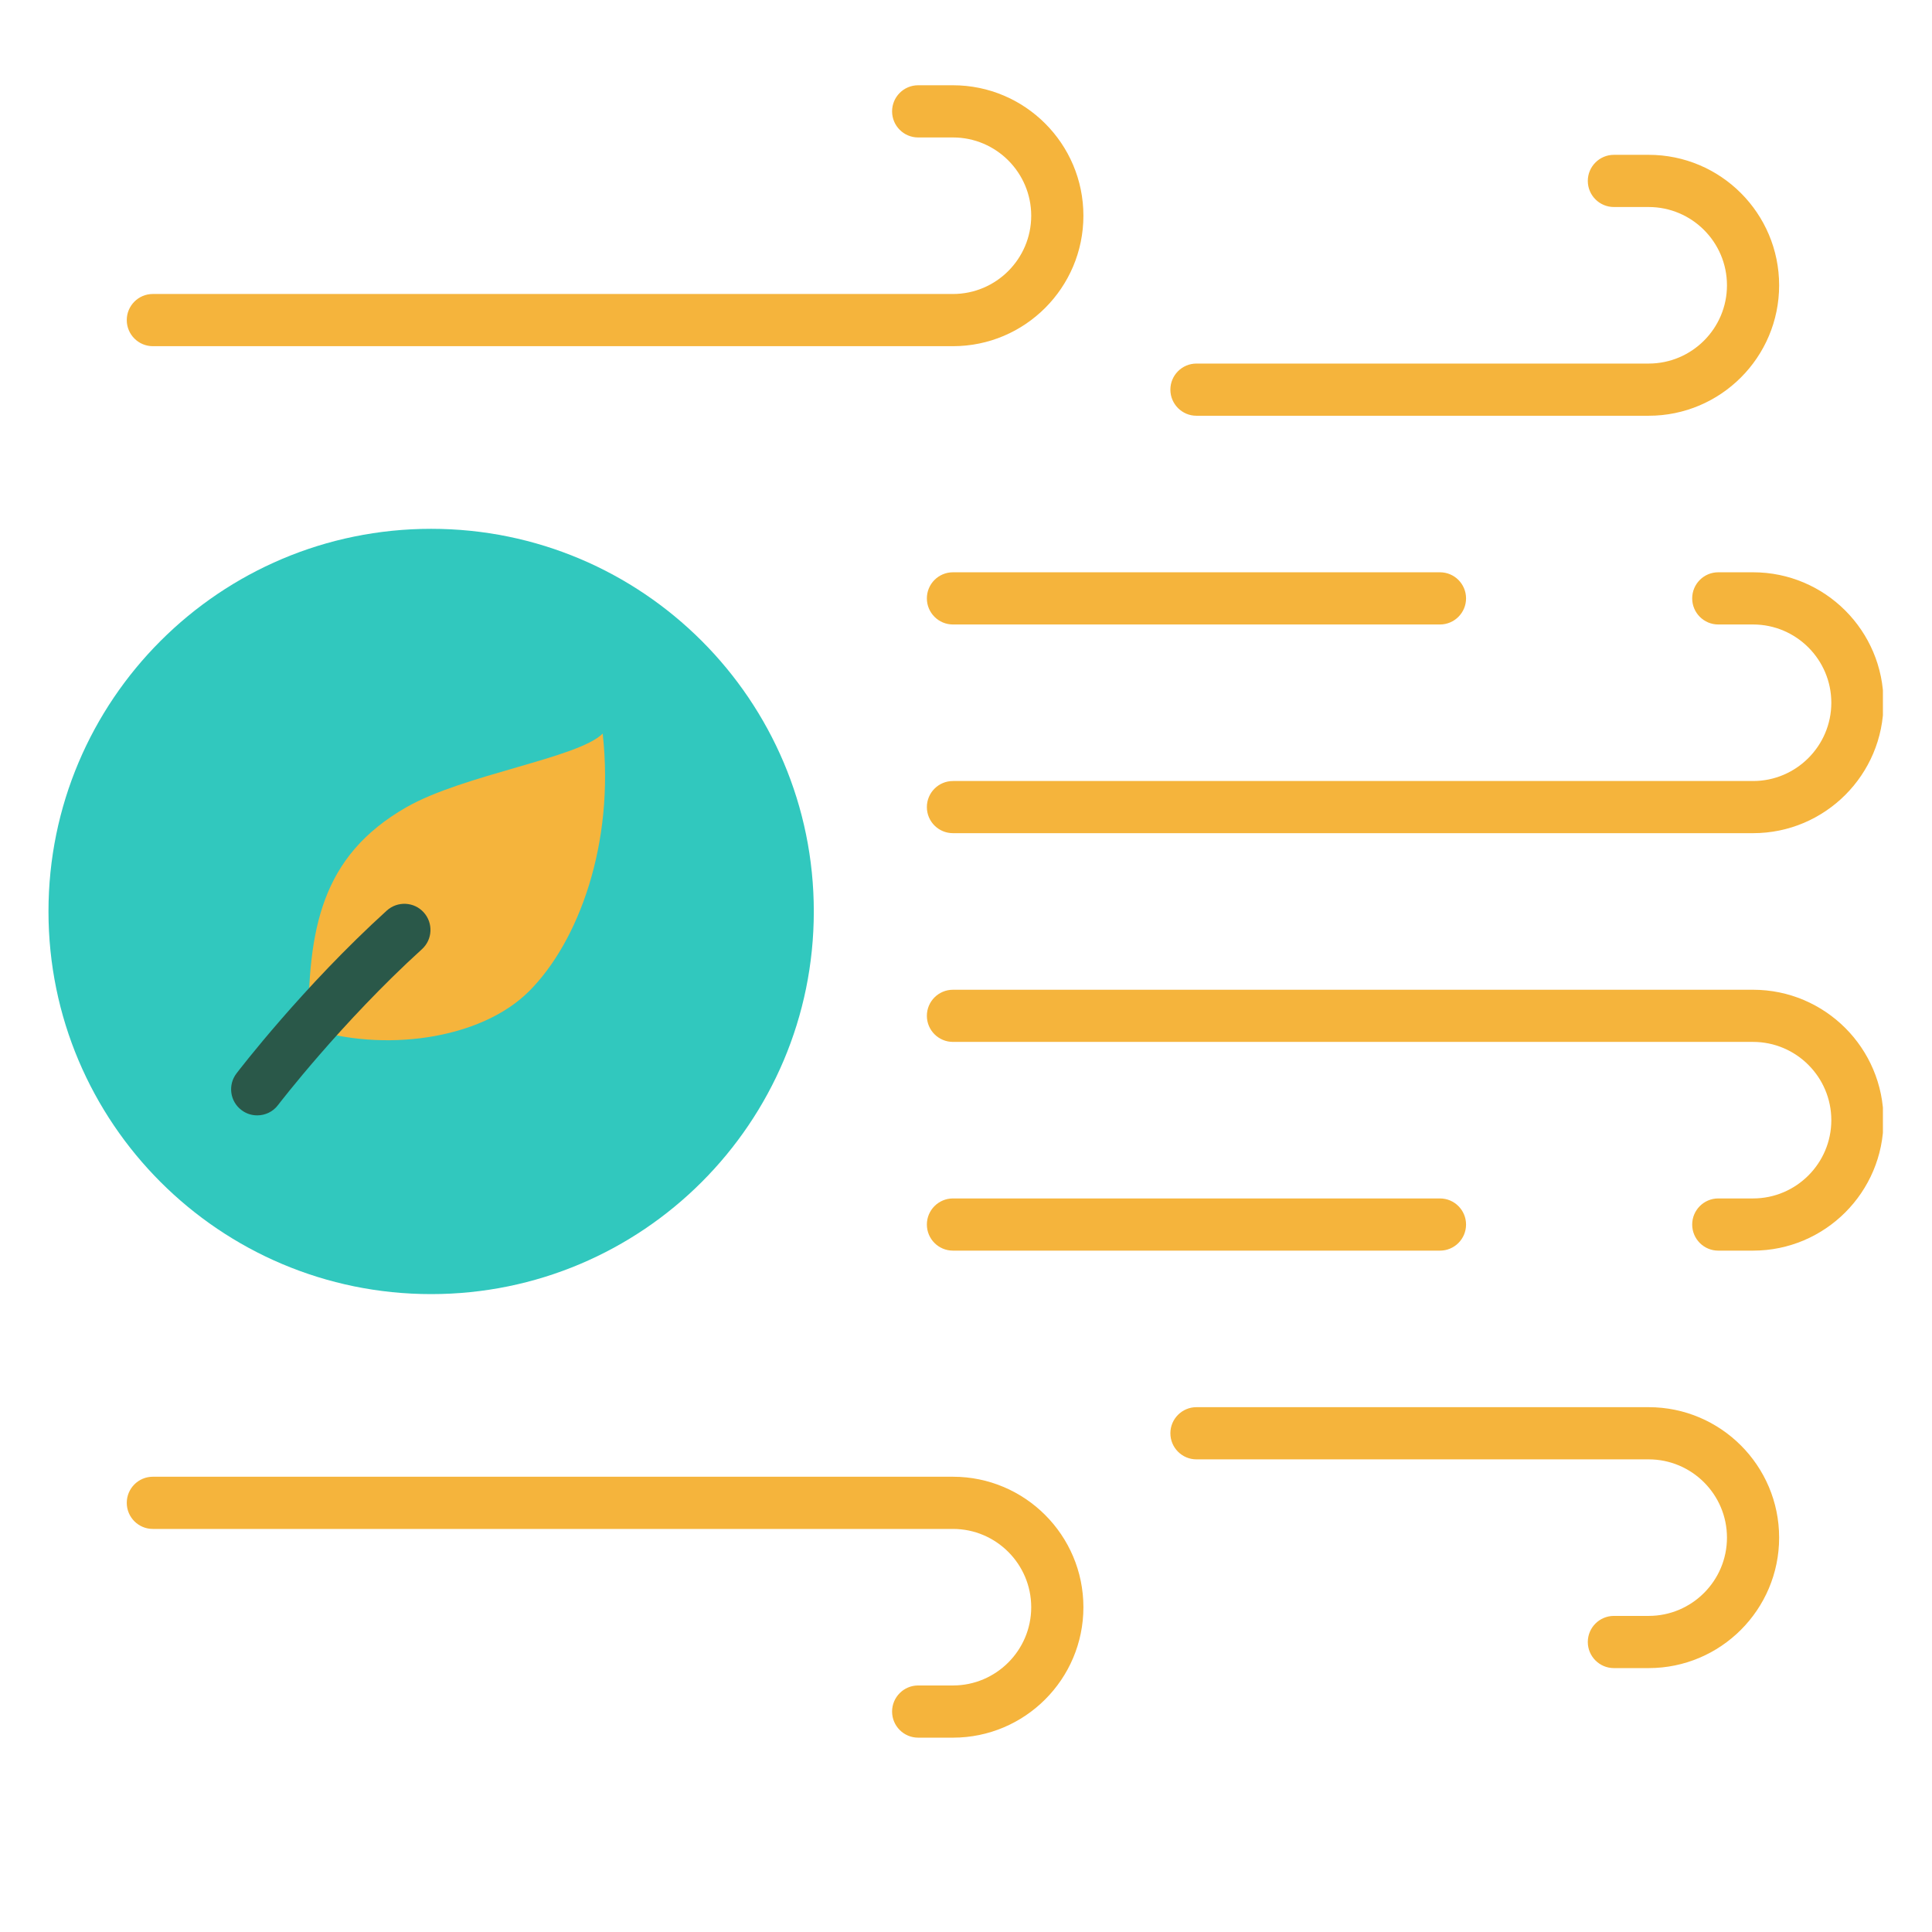
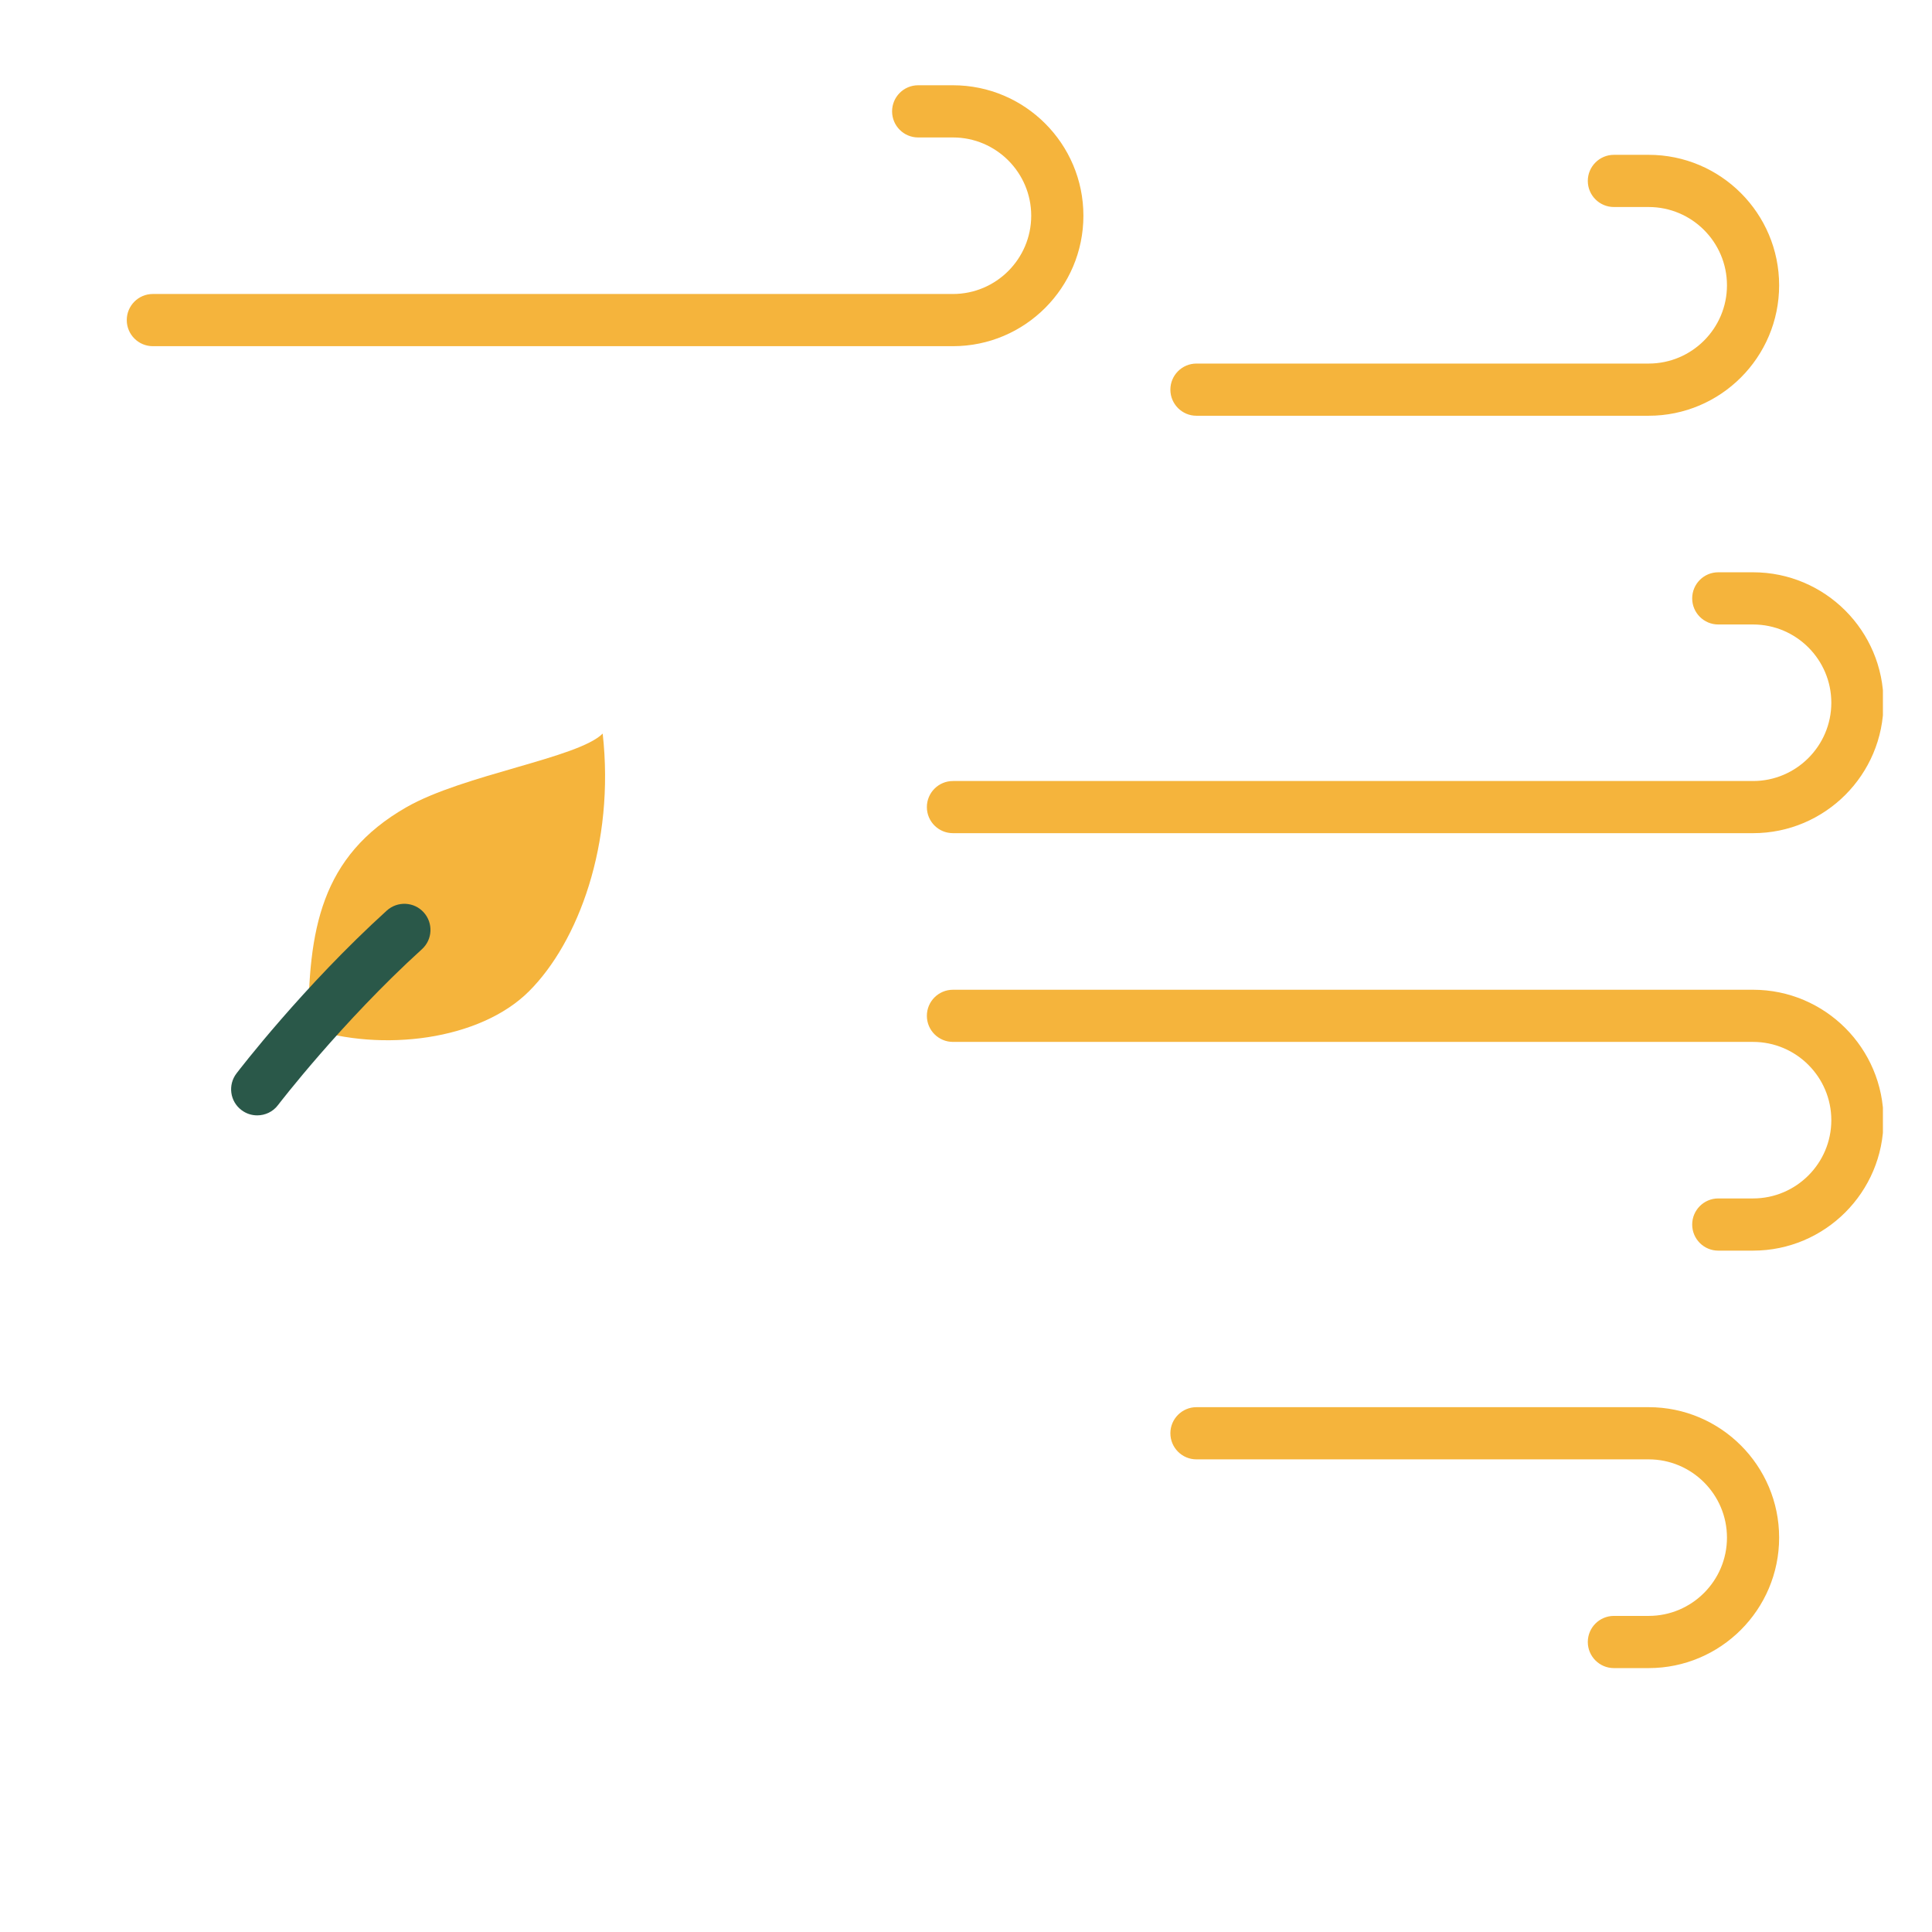
<svg xmlns="http://www.w3.org/2000/svg" width="300" viewBox="0 0 224.88 225" height="300" preserveAspectRatio="xMidYMid meet">
  <defs>
    <clipPath id="d36dbb48a8">
-       <path d="M 5.586 61 L 95 61 L 95 151 L 5.586 151 Z M 5.586 61 " clip-rule="nonzero" />
-     </clipPath>
+       </clipPath>
    <clipPath id="1ab14de2fb">
      <path d="M 107 115 L 219.223 115 L 219.223 146 L 107 146 Z M 107 115 " clip-rule="nonzero" />
    </clipPath>
    <clipPath id="85f39d23fb">
-       <path d="M 14 171 L 127 171 L 127 202.496 L 14 202.496 Z M 14 171 " clip-rule="nonzero" />
-     </clipPath>
+       </clipPath>
    <clipPath id="a14968b9d9">
      <path d="M 107 66 L 219.223 66 L 219.223 98 L 107 98 Z M 107 66 " clip-rule="nonzero" />
    </clipPath>
    <clipPath id="26fd7aefa1">
      <path d="M 14 9.848 L 127 9.848 L 127 41 L 14 41 Z M 14 9.848 " clip-rule="nonzero" />
    </clipPath>
  </defs>
  <g clip-path="url(#d36dbb48a8)">
-     <path fill="#31c8be" d="M 94.715 106.148 C 94.715 130.758 74.758 150.711 50.152 150.711 C 25.543 150.711 5.586 130.758 5.586 106.148 C 5.586 81.539 25.543 61.586 50.152 61.586 C 74.758 61.586 94.715 81.539 94.715 106.148 Z M 94.715 106.148 " fill-opacity="1" fill-rule="nonzero" />
-   </g>
+     </g>
  <path fill="#f5b43c" d="M 35.844 119.719 C 35.844 108.293 37.277 99.723 47.277 94.004 C 53.957 90.188 67.273 88.289 70.129 85.434 C 71.562 98.289 67.273 109.719 61.562 115.43 C 55.848 121.152 44.414 122.574 35.844 119.719 Z M 35.844 119.719 " fill-opacity="1" fill-rule="nonzero" />
  <path fill="#2a5849" d="M 29.895 129.895 C 29.246 129.895 28.605 129.695 28.051 129.27 C 26.715 128.258 26.461 126.348 27.48 125.012 C 27.789 124.609 35.234 114.898 44.992 106.039 C 46.234 104.922 48.156 105.008 49.281 106.25 C 50.41 107.492 50.324 109.418 49.074 110.547 C 39.73 119.031 32.379 128.613 32.309 128.707 C 31.715 129.492 30.805 129.895 29.895 129.895 Z M 29.895 129.895 " fill-opacity="1" fill-rule="nonzero" />
  <g clip-path="url(#1ab14de2fb)">
    <path fill="#f5b43c" d="M 204.102 145.648 L 200.047 145.648 C 198.371 145.648 197.012 144.289 197.012 142.609 C 197.012 140.934 198.371 139.57 200.047 139.57 L 204.102 139.57 C 209.125 139.57 213.215 135.48 213.215 130.457 C 213.215 125.43 209.125 121.34 204.102 121.34 L 110.922 121.34 C 109.242 121.34 107.883 119.98 107.883 118.301 C 107.883 116.625 109.242 115.266 110.922 115.266 L 204.102 115.266 C 212.48 115.266 219.293 122.078 219.293 130.457 C 219.293 138.836 212.48 145.648 204.102 145.648 Z M 204.102 145.648 " fill-opacity="1" fill-rule="nonzero" />
  </g>
  <g clip-path="url(#85f39d23fb)">
    <path fill="#f5b43c" d="M 110.922 202.367 L 106.867 202.367 C 105.191 202.367 103.832 201.004 103.832 199.328 C 103.832 197.652 105.191 196.289 106.867 196.289 L 110.922 196.289 C 115.945 196.289 120.035 192.199 120.035 187.176 C 120.035 182.148 115.945 178.059 110.922 178.059 L 17.738 178.059 C 16.062 178.059 14.703 176.699 14.703 175.02 C 14.703 173.344 16.062 171.98 17.738 171.98 L 110.922 171.98 C 119.301 171.98 126.113 178.793 126.113 187.176 C 126.113 195.555 119.301 202.367 110.922 202.367 Z M 110.922 202.367 " fill-opacity="1" fill-rule="nonzero" />
  </g>
-   <path fill="#f5b43c" d="M 167.637 145.648 L 110.922 145.648 C 109.242 145.648 107.883 144.289 107.883 142.609 C 107.883 140.934 109.242 139.57 110.922 139.57 L 167.637 139.57 C 169.316 139.57 170.676 140.934 170.676 142.609 C 170.676 144.289 169.316 145.648 167.637 145.648 Z M 167.637 145.648 " fill-opacity="1" fill-rule="nonzero" />
  <g clip-path="url(#a14968b9d9)">
    <path fill="#f5b43c" d="M 204.102 97.031 L 110.922 97.031 C 109.242 97.031 107.883 95.672 107.883 93.996 C 107.883 92.316 109.242 90.957 110.922 90.957 L 204.102 90.957 C 209.125 90.957 213.215 86.863 213.215 81.84 C 213.215 76.816 209.125 72.727 204.102 72.727 L 200.047 72.727 C 198.371 72.727 197.012 71.363 197.012 69.688 C 197.012 68.008 198.371 66.648 200.047 66.648 L 204.102 66.648 C 212.48 66.648 219.293 73.461 219.293 81.84 C 219.293 90.219 212.48 97.031 204.102 97.031 Z M 204.102 97.031 " fill-opacity="1" fill-rule="nonzero" />
  </g>
  <g clip-path="url(#26fd7aefa1)">
-     <path fill="#f5b43c" d="M 110.922 40.316 L 17.738 40.316 C 16.062 40.316 14.703 38.953 14.703 37.277 C 14.703 35.598 16.062 34.238 17.738 34.238 L 110.922 34.238 C 115.945 34.238 120.035 30.148 120.035 25.121 C 120.035 20.098 115.945 16.008 110.922 16.008 L 106.867 16.008 C 105.191 16.008 103.832 14.645 103.832 12.969 C 103.832 11.289 105.191 9.93 106.867 9.93 L 110.922 9.93 C 119.301 9.93 126.113 16.742 126.113 25.121 C 126.113 33.5 119.301 40.316 110.922 40.316 Z M 110.922 40.316 " fill-opacity="1" fill-rule="nonzero" />
+     <path fill="#f5b43c" d="M 110.922 40.316 L 17.738 40.316 C 16.062 40.316 14.703 38.953 14.703 37.277 C 14.703 35.598 16.062 34.238 17.738 34.238 L 110.922 34.238 C 115.945 34.238 120.035 30.148 120.035 25.121 C 120.035 20.098 115.945 16.008 110.922 16.008 L 106.867 16.008 C 105.191 16.008 103.832 14.645 103.832 12.969 C 103.832 11.289 105.191 9.93 106.867 9.93 L 110.922 9.93 C 119.301 9.93 126.113 16.742 126.113 25.121 C 126.113 33.5 119.301 40.316 110.922 40.316 M 110.922 40.316 " fill-opacity="1" fill-rule="nonzero" />
  </g>
  <path fill="#f5b43c" d="M 191.945 48.418 L 139.277 48.418 C 137.602 48.418 136.242 47.055 136.242 45.379 C 136.242 43.703 137.602 42.34 139.277 42.34 L 191.945 42.34 C 196.973 42.34 201.062 38.25 201.062 33.227 C 201.062 28.199 196.973 24.109 191.945 24.109 L 187.895 24.109 C 186.219 24.109 184.855 22.75 184.855 21.07 C 184.855 19.395 186.219 18.031 187.895 18.031 L 191.945 18.031 C 200.324 18.031 207.137 24.844 207.137 33.227 C 207.137 41.605 200.324 48.418 191.945 48.418 Z M 191.945 48.418 " fill-opacity="1" fill-rule="nonzero" />
  <path fill="#f5b43c" d="M 191.945 194.266 L 187.895 194.266 C 186.219 194.266 184.855 192.902 184.855 191.227 C 184.855 189.547 186.219 188.188 187.895 188.188 L 191.945 188.188 C 196.973 188.188 201.062 184.098 201.062 179.07 C 201.062 174.047 196.973 169.957 191.945 169.957 L 139.277 169.957 C 137.602 169.957 136.242 168.594 136.242 166.918 C 136.242 165.242 137.602 163.879 139.277 163.879 L 191.945 163.879 C 200.324 163.879 207.137 170.691 207.137 179.07 C 207.137 187.453 200.324 194.266 191.945 194.266 Z M 191.945 194.266 " fill-opacity="1" fill-rule="nonzero" />
-   <path fill="#f5b43c" d="M 167.637 72.727 L 110.922 72.727 C 109.242 72.727 107.883 71.363 107.883 69.688 C 107.883 68.008 109.242 66.648 110.922 66.648 L 167.637 66.648 C 169.316 66.648 170.676 68.008 170.676 69.688 C 170.676 71.363 169.316 72.727 167.637 72.727 Z M 167.637 72.727 " fill-opacity="1" fill-rule="nonzero" />
</svg>